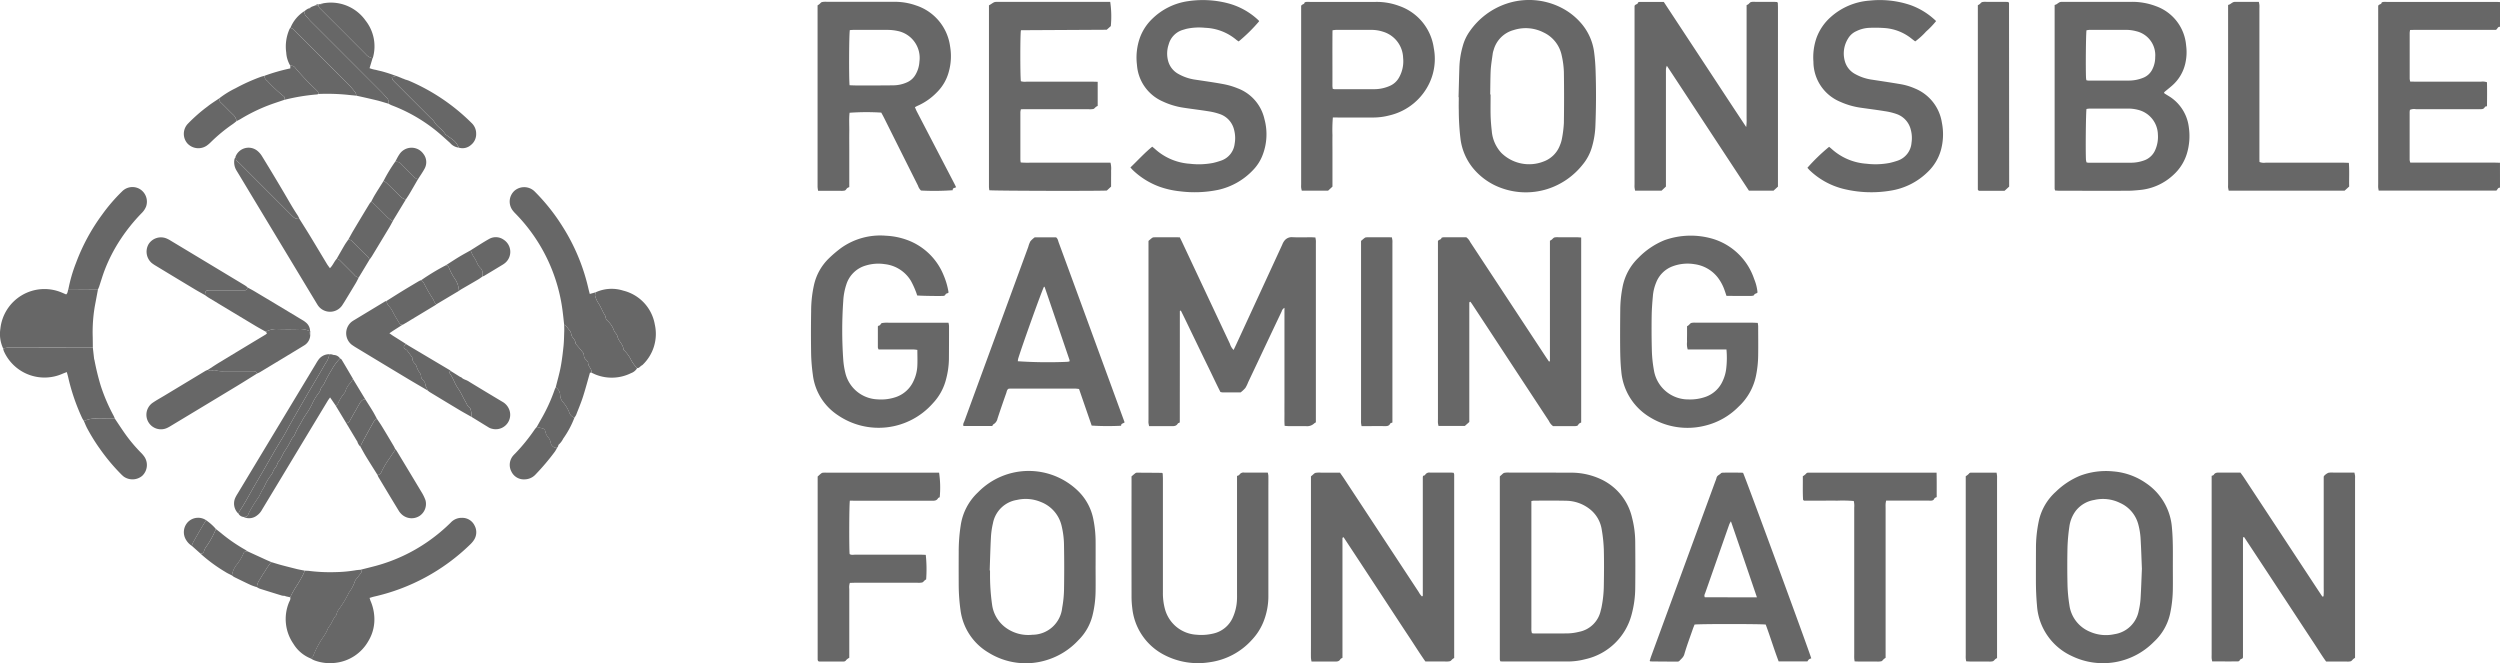
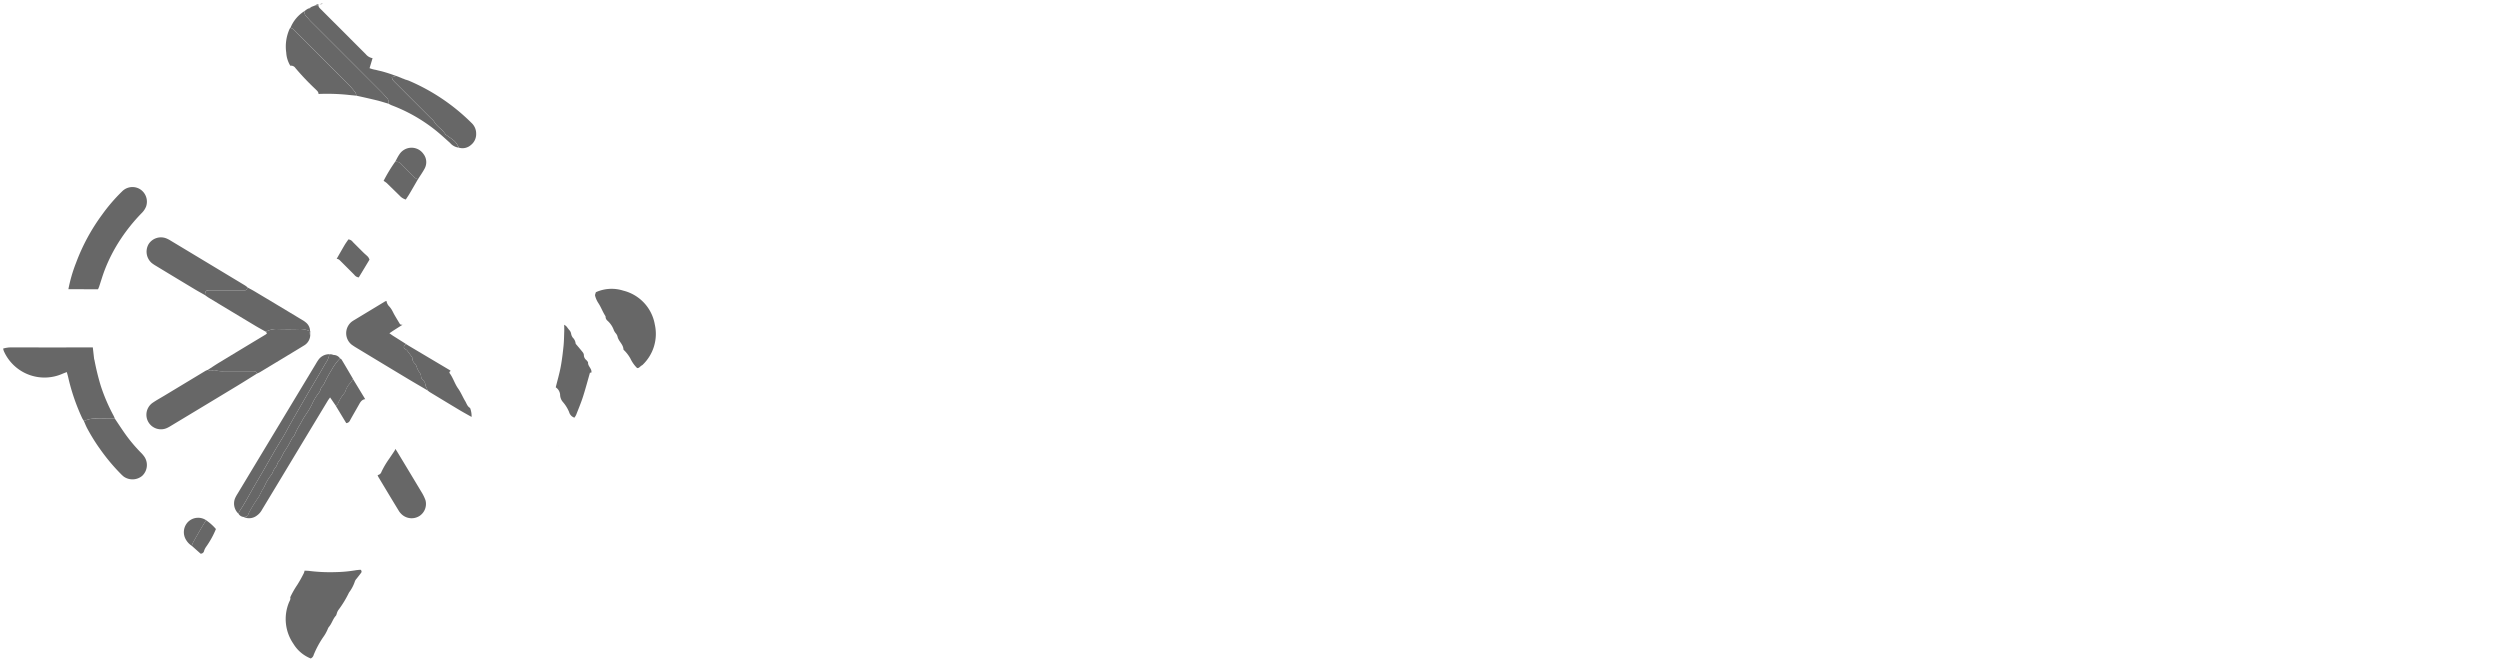
<svg xmlns="http://www.w3.org/2000/svg" id="Calque_1" data-name="Calque 1" viewBox="0 0 237.501 63.012">
  <defs>
    <style>.cls-1{fill:#676767}</style>
  </defs>
-   <path class="cls-1" d="M260.78 23.921c-.2-.023-.229.176-.345.277h-11.18c-.018-.109-.039-.205-.047-.3s0-.2 0-.308V6.638c.1-.172.306-.116.329-.3 0-.03.115-.058.178-.065a2.859 2.859 0 0 1 .307 0h10.351c.136 0 .272.01.409.015v2.353c-.222-.036-.239.218-.393.288H254.294c-.683 0-1.359-.01-2.056.01a2.187 2.187 0 0 0-.039.279v4.354a1.493 1.493 0 0 0 .053.27c.2 0 .389.007.574.007h6.147a1.234 1.234 0 0 1 .57.057c.016.758.012 1.5 0 2.275-.079.025-.176.027-.195.067-.126.261-.359.21-.573.214h-5.994a1.03 1.03 0 0 0-.556.063 1.445 1.445 0 0 0-.03.2v4.56a1.24 1.24 0 0 0 .063.255h7.956c.188 0 .375.009.563.013zM148.28 46.216c-.058.037-.1.061-.14.088a.963.963 0 0 1-.8.268h-1.64c-.115 0-.23-.014-.378-.024-.037-.432-.015-.839-.019-1.244s0-.82 0-1.23v-6.255-1.23-1.255a.551.551 0 0 0-.268.348q-1.143 2.406-2.278 4.815l-.9 1.9a3.305 3.305 0 0 1-.268.551 3.224 3.224 0 0 1-.447.42h-1.734a1.138 1.138 0 0 1-.19-.04c-.423-.829-.824-1.7-1.243-2.551-.428-.874-.848-1.751-1.273-2.627-.415-.853-.819-1.712-1.242-2.555-.056.02-.076.021-.083.031a.087.087 0 0 0-.012.049v.154q0 5.151-.005 10.3a.3.3 0 0 1-.006.051c0 .016-.009.033-.019.068-.048.022-.136.034-.163.081-.14.243-.359.251-.6.248-.7-.01-1.4 0-2.125 0a3.019 3.019 0 0 1-.061-.3c-.01-.1 0-.2 0-.307V28.979c.126-.107.221-.2.325-.273a.326.326 0 0 1 .177-.071c.818-.005 1.636 0 2.47 0 .091.185.175.352.254.521q2.253 4.8 4.509 9.595a1.368 1.368 0 0 0 .351.587c.087-.184.169-.351.247-.52q2.189-4.743 4.376-9.488a1.346 1.346 0 0 1 .256-.433.87.87 0 0 1 .668-.275c.613.034 1.23.009 1.845.011.118 0 .235.012.379.019.016.106.037.2.044.3s0 .2 0 .307v16.957zM147.825 51.343c.067-.058.091-.081.118-.1.1-.08.194-.2.31-.229a2 2 0 0 1 .509-.022h1.812c.119.172.239.335.35.5l7.127 10.833a1.7 1.7 0 0 0 .314.427c.046-.03.063-.036.07-.047a.118.118 0 0 0 .011-.05.44.44 0 0 0 0-.051v-.254-10.87c0-.034 0-.068.008-.1 0-.017.006-.033.014-.079.059-.027.168-.04.2-.1a.453.453 0 0 1 .466-.214c.649.009 1.3 0 1.948 0 .1 0 .2.013.295.02a.716.716 0 0 1 .05.168v17.426a1.327 1.327 0 0 0-.143.089c-.089.073-.162.188-.262.216a1.69 1.69 0 0 1-.457.027h-1.872c-.54-.765-1.034-1.561-1.552-2.341s-1.034-1.569-1.55-2.355l-1.573-2.4-1.547-2.357-1.547-2.349c-.142.017-.107.119-.11.194-.006.153 0 .307 0 .461v10.798c-.065.04-.161.067-.195.128-.133.233-.341.229-.567.227-.717-.007-1.433 0-2.176 0a2.578 2.578 0 0 1-.056-.361c-.007-.376 0-.752 0-1.128v-16.1zM218.47 6.564a1.014 1.014 0 0 0 .186-.072c.311-.223.311-.225.616-.225h6.458a6.32 6.32 0 0 1 2.358.408 4.331 4.331 0 0 1 2.873 3.728 4.78 4.78 0 0 1-.069 1.679 3.949 3.949 0 0 1-1.288 2.164c-.242.212-.5.412-.732.609 0 .131.094.148.161.191.2.13.413.244.6.388a4.028 4.028 0 0 1 1.588 2.77 5.805 5.805 0 0 1-.174 2.436 4.479 4.479 0 0 1-1.287 2.058 5.377 5.377 0 0 1-3.21 1.444c-.374.036-.749.07-1.124.071-2.153.007-4.306 0-6.459 0-.149 0-.3-.016-.444-.023a.718.718 0 0 1-.053-.171V6.564zm3.03 14.954a1.01 1.01 0 0 0 .167.03h4.151a3.623 3.623 0 0 0 1.1-.2 1.791 1.791 0 0 0 1.105-1 3.1 3.1 0 0 0 .256-1.5 2.469 2.469 0 0 0-1.8-2.3 3.711 3.711 0 0 0-1.063-.141h-3.638a1.935 1.935 0 0 0-.282.039c-.06.382-.095 3.992-.049 4.834a1.6 1.6 0 0 0 .053.238zm-.015-7.807a1.061 1.061 0 0 0 .157.034c1.314 0 2.628.011 3.942 0a3.621 3.621 0 0 0 1.3-.266 1.623 1.623 0 0 0 .876-.817 2.533 2.533 0 0 0 .264-1.138 2.336 2.336 0 0 0-1.81-2.469 3.693 3.693 0 0 0-1.013-.126h-3.431a1.933 1.933 0 0 0-.275.041c-.055.432-.083 3.482-.044 4.482-.001.078.019.16.033.259zM244.018 62.742a6.7 6.7 0 0 0 .015-.75V51.366a.553.553 0 0 1 .081-.113 1.248 1.248 0 0 1 .36-.246 1.915 1.915 0 0 1 .509-.017h1.968c.023.118.05.212.059.308s0 .205 0 .307v16.977c-.056.04-.113.072-.162.114-.086.073-.156.187-.254.219a1.333 1.333 0 0 1-.406.021h-1.927c-.4-.547-.751-1.13-1.128-1.7s-.733-1.113-1.1-1.669l-1.124-1.713q-.549-.836-1.1-1.671l-1.125-1.713-1.1-1.67-1.115-1.691a.329.329 0 0 0-.082.026.071.071 0 0 0-.016.044c0 .12-.008.239-.008.358v10.968a.21.21 0 0 1-.009.05c0 .017-.008.033-.012.05-.078.108-.263.081-.306.247-.01.038-.11.073-.169.074-.8.005-1.6 0-2.43 0-.02-.117-.044-.212-.051-.308-.008-.119 0-.239 0-.358V51.3c.08-.037.166-.048.194-.095.136-.228.347-.22.571-.218.648.006 1.3 0 1.968 0 .109.151.223.3.324.452q3.494 5.305 6.985 10.614c.158.24.318.479.477.718zM192.185 23.819l-.419.384h-2.338l-3.878-5.9c-1.292-1.966-2.579-3.934-3.918-5.963a1.314 1.314 0 0 0-.083.261c-.009.17-.006.341-.006.512v10.7l-.413.39h-2.513a2.713 2.713 0 0 1-.055-.3c-.01-.119 0-.239 0-.359V6.649c.089-.186.3-.123.326-.308 0-.031.115-.068.176-.069h2.275l3.889 5.908c1.291 1.959 2.574 3.922 3.941 5.98a4.724 4.724 0 0 0 .038-.828V6.577a1.015 1.015 0 0 0 .16-.08c.088-.07.16-.181.259-.212a1.439 1.439 0 0 1 .406-.018h1.692c.133 0 .267.011.377.016a.653.653 0 0 1 .057.061.1.1 0 0 1 .017.046c0 .136.011.273.011.409l-.001 17.02zM173.492 28.655v17.577a.837.837 0 0 0-.193.1c-.073.062-.114.186-.193.212a1.322 1.322 0 0 1-.4.029h-1.884a1.216 1.216 0 0 1-.392-.483q-2.971-4.516-5.937-9.037l-1.324-2.012c-.065-.1-.135-.193-.195-.28-.121.01-.11.083-.111.147V46.18l-.421.372h-2.506c-.018-.1-.044-.192-.052-.288-.009-.119 0-.239 0-.359V28.99c.1-.163.3-.113.335-.292.007-.036.147-.065.225-.065h2.135a1.172 1.172 0 0 1 .366.446q3.594 5.457 7.186 10.915c.1.153.207.3.3.443.051-.016.072-.017.082-.028a.083.083 0 0 0 .01-.048v-11.4a1.8 1.8 0 0 0 .165-.1c.089-.07.164-.18.264-.211a1.439 1.439 0 0 1 .406-.018h1.692c.13-.001.263.012.442.023zM107 16.789a22.294 22.294 0 0 0-3.011.014c-.065.585-.02 1.18-.028 1.772s0 1.163 0 1.744v3.55a.806.806 0 0 0-.188.085c-.085.075-.144.209-.239.239a1.575 1.575 0 0 1-.457.022H101a2.93 2.93 0 0 1-.051-.366V6.6c.054-.035.11-.066.16-.105.087-.07.161-.182.259-.208a1.744 1.744 0 0 1 .458-.024h6.358a6.035 6.035 0 0 1 2.113.343 4.748 4.748 0 0 1 3.24 3.887 5.477 5.477 0 0 1-.114 2.386 4.3 4.3 0 0 1-1.134 1.977 5.774 5.774 0 0 1-1.836 1.285c-.077.032-.149.077-.257.133.066.149.118.288.187.419q1.749 3.364 3.5 6.727c.079.15.151.3.225.454-.129.093-.352.053-.316.288a24.066 24.066 0 0 1-3.018.03 1.145 1.145 0 0 1-.288-.467q-1.619-3.229-3.232-6.462c-.083-.163-.174-.325-.254-.474zm-3.011-2.6c.2.007.366.017.534.018h2.407q.666 0 1.332-.013a3.2 3.2 0 0 0 1.14-.263 1.728 1.728 0 0 0 .863-.768 2.758 2.758 0 0 0 .36-1.217 2.609 2.609 0 0 0-2.085-2.915 4.583 4.583 0 0 0-.912-.1c-1.093-.012-2.185 0-3.278 0-.115 0-.23.014-.337.02-.076.405-.095 4.549-.024 5.236zM165.811 68.918a.9.9 0 0 1-.049-.188V51.352c.045-.041.079-.077.118-.108.1-.082.191-.2.306-.232a2 2 0 0 1 .509-.023c1.948 0 3.9 0 5.845.006a6.632 6.632 0 0 1 2.643.541 5.35 5.35 0 0 1 3.144 3.745 9.414 9.414 0 0 1 .3 2.332c.013 1.435.017 2.871 0 4.306a9.809 9.809 0 0 1-.339 2.533 5.864 5.864 0 0 1-4.419 4.266 6.573 6.573 0 0 1-1.725.215h-6.049c-.085.003-.169-.007-.284-.015zm2.95-15.224v11.963c0 .1-.006.2 0 .307s.032.189.048.278a1.278 1.278 0 0 0 .182.028c1.094 0 2.187.012 3.28-.007a4.9 4.9 0 0 0 1.011-.147 2.61 2.61 0 0 0 2.07-2.037c.021-.082.045-.164.064-.248a11.177 11.177 0 0 0 .228-2.188c.02-1.11.028-2.221 0-3.331a13.994 13.994 0 0 0-.195-1.882 3.057 3.057 0 0 0-1.158-1.988 3.707 3.707 0 0 0-2.235-.779c-1.025-.025-2.05-.01-3.075-.01a1.692 1.692 0 0 0-.22.041zM113.393 33.872c-.089.128-.258.066-.3.216a.227.227 0 0 1-.149.107c-.162.037-2.267 0-2.531-.035-.045-.129-.085-.275-.145-.412a7.875 7.875 0 0 0-.45-.972 3.323 3.323 0 0 0-2.5-1.593 4.08 4.08 0 0 0-1.772.128 2.724 2.724 0 0 0-1.868 1.818 5.946 5.946 0 0 0-.289 1.556 39.829 39.829 0 0 0 0 5.581 7.471 7.471 0 0 0 .2 1.262 3.268 3.268 0 0 0 3.019 2.5 4.372 4.372 0 0 0 1.768-.211 2.849 2.849 0 0 0 1.693-1.54 3.692 3.692 0 0 0 .351-1.33c.034-.525.008-1.054.008-1.613a2.674 2.674 0 0 0-.34-.042h-3.342a.686.686 0 0 1-.07-.2v-1.99c.037-.034.061-.075.087-.076.167-.008.182-.219.3-.244a2.871 2.871 0 0 1 .609-.034H113.383a1.828 1.828 0 0 1 .054.307c0 1.059 0 2.119-.01 3.178a7.905 7.905 0 0 1-.268 1.871 5.154 5.154 0 0 1-1.268 2.31 6.863 6.863 0 0 1-9.021 1.116 5.344 5.344 0 0 1-2.372-3.849 17.3 17.3 0 0 1-.16-1.886q-.036-2.075 0-4.151a11.407 11.407 0 0 1 .262-2.44 5.061 5.061 0 0 1 1.456-2.6 11.625 11.625 0 0 1 1.133-.959 6.417 6.417 0 0 1 4.26-1.16 6.74 6.74 0 0 1 2 .4 5.927 5.927 0 0 1 3.473 3.353 6.877 6.877 0 0 1 .471 1.634zM187.293 39.289h-3.681a1.775 1.775 0 0 1-.062-.726c-.011-.256 0-.513 0-.769v-.711a1.472 1.472 0 0 0 .143-.091c.087-.074.16-.187.259-.22a1.3 1.3 0 0 1 .406-.025h5.433c.15 0 .3.012.476.02a2.9 2.9 0 0 1 .039.313c0 .922.015 1.845 0 2.768a10.224 10.224 0 0 1-.205 1.933 5.531 5.531 0 0 1-1.655 2.944 6.664 6.664 0 0 1-3.169 1.8 6.814 6.814 0 0 1-5.277-.811 5.62 5.62 0 0 1-2.7-4.365c-.086-.818-.1-1.637-.107-2.456-.007-1.11 0-2.221.011-3.331a11.639 11.639 0 0 1 .207-2.139 5.2 5.2 0 0 1 1.521-2.844 7.292 7.292 0 0 1 2.489-1.676 7.427 7.427 0 0 1 4.578-.122 5.967 5.967 0 0 1 3.927 3.82 4.387 4.387 0 0 1 .318 1.27c-.08.134-.271.08-.325.249-.016.051-.172.081-.265.082a73.41 73.41 0 0 1-1.692 0c-.22 0-.44 0-.67-.007-.058-.173-.1-.317-.154-.46a4.336 4.336 0 0 0-.659-1.267 3.361 3.361 0 0 0-2.2-1.276 4.075 4.075 0 0 0-2.067.186 2.674 2.674 0 0 0-1.6 1.562 4.268 4.268 0 0 0-.31 1.291c-.054.594-.1 1.192-.112 1.788a79.48 79.48 0 0 0 .016 3.383 12.358 12.358 0 0 0 .2 1.881 3.3 3.3 0 0 0 3.287 2.754 4.358 4.358 0 0 0 1.658-.261 2.792 2.792 0 0 0 1.592-1.51 3.736 3.736 0 0 0 .335-1.229 8.679 8.679 0 0 0 .015-1.748zM161.842 15.322c.026-.939.046-1.878.078-2.818a8.325 8.325 0 0 1 .317-2.019 4.409 4.409 0 0 1 .674-1.43 6.954 6.954 0 0 1 3.465-2.607 6.747 6.747 0 0 1 5.181.352 6.187 6.187 0 0 1 1.864 1.423 5.235 5.235 0 0 1 1.315 2.947c.07.541.107 1.088.125 1.634q.087 2.613-.018 5.227a8.26 8.26 0 0 1-.311 1.969 4.616 4.616 0 0 1-.922 1.757 6.971 6.971 0 0 1-3.33 2.292 6.825 6.825 0 0 1-4.946-.332 6.208 6.208 0 0 1-2.157-1.7 5.49 5.49 0 0 1-1.152-2.753 23.379 23.379 0 0 1-.161-2.71c-.014-.409 0-.82 0-1.23zm3.006-.256h.039c0 .666-.014 1.332 0 2 .014.494.056.988.112 1.479a3.467 3.467 0 0 0 .908 2.071 3.765 3.765 0 0 0 4.028.812 2.615 2.615 0 0 0 1.542-1.545 2.863 2.863 0 0 0 .18-.585 10.773 10.773 0 0 0 .191-1.521q.037-2.433 0-4.865a8.145 8.145 0 0 0-.2-1.52 3.1 3.1 0 0 0-1.733-2.22 3.73 3.73 0 0 0-2.835-.226 2.7 2.7 0 0 0-1.905 1.9 1.815 1.815 0 0 0-.08.295c-.072.541-.167 1.08-.2 1.623-.035.765-.031 1.536-.047 2.302zM229.7 59.851c0 .718.01 1.436 0 2.153a11.778 11.778 0 0 1-.261 2.389 5.13 5.13 0 0 1-1.535 2.668 6.78 6.78 0 0 1-7.8 1.354 5.69 5.69 0 0 1-3.313-4.838c-.071-.784-.1-1.568-.1-2.354 0-.992 0-1.983.006-2.974a12.435 12.435 0 0 1 .287-2.746 5.208 5.208 0 0 1 1.593-2.692 7.32 7.32 0 0 1 2.292-1.52 7 7 0 0 1 3.17-.417 6.308 6.308 0 0 1 3.1 1.108 5.607 5.607 0 0 1 2.478 4.284c.11 1.194.083 2.39.083 3.585zm-2.94.26c-.041-.985-.07-1.975-.131-2.963a6.708 6.708 0 0 0-.19-1.158 3.1 3.1 0 0 0-1.772-2.128 3.67 3.67 0 0 0-2.447-.272 2.791 2.791 0 0 0-1.729 1.014 3.21 3.21 0 0 0-.619 1.5 17.726 17.726 0 0 0-.179 1.935q-.042 1.818 0 3.636a14.348 14.348 0 0 0 .178 1.884 3.189 3.189 0 0 0 1.973 2.556 3.758 3.758 0 0 0 2.308.223 2.759 2.759 0 0 0 2.311-2.244 6.967 6.967 0 0 0 .169-1.111c.059-.956.088-1.911.129-2.872zM127.36 59.839c0 .8.013 1.607 0 2.41a10.156 10.156 0 0 1-.285 2.282 5 5 0 0 1-1.348 2.377 6.793 6.793 0 0 1-2.955 1.872 6.689 6.689 0 0 1-5.616-.711 5.494 5.494 0 0 1-2.629-4.025 17.926 17.926 0 0 1-.17-2.348q-.009-1.59 0-3.179a16.115 16.115 0 0 1 .188-2.5 5.368 5.368 0 0 1 1.653-3.162 6.728 6.728 0 0 1 9.5-.121 5.113 5.113 0 0 1 1.464 2.763 10.851 10.851 0 0 1 .2 1.985c.006.786 0 1.572 0 2.358zm-10.061.449h.033v.409a19.663 19.663 0 0 0 .192 2.807 3.241 3.241 0 0 0 1.447 2.316 3.625 3.625 0 0 0 2.392.573 2.854 2.854 0 0 0 2.822-2.552 10.756 10.756 0 0 0 .176-1.678c.024-1.4.026-2.8 0-4.2a8.176 8.176 0 0 0-.244-1.977 3.2 3.2 0 0 0-1.965-2.21 3.72 3.72 0 0 0-2.261-.192 2.756 2.756 0 0 0-2.281 2.216 7.594 7.594 0 0 0-.188 1.263c-.059 1.076-.084 2.151-.122 3.225zM127.56 13.862v2.292a1.056 1.056 0 0 0-.153.082c-.09.068-.163.183-.262.209a1.785 1.785 0 0 1-.458.02h-5.842c-.185 0-.371 0-.579.008a1.6 1.6 0 0 0-.051.266v4.51a2.484 2.484 0 0 0 .032.275c.427.042.834.018 1.239.022s.786 0 1.178 0h6.112a2.253 2.253 0 0 1 .057.772c.008.256 0 .512 0 .769v.731l-.406.375c-.764.052-10.742.031-11.164-.029-.011-.106-.032-.219-.033-.333V6.6c.057-.033.114-.063.167-.1.353-.23.352-.231.662-.231h10.692a9.6 9.6 0 0 1 .056 2.3l-.39.348-8.117.044c-.013 0-.025.02-.037.031-.071.428-.07 4.368 0 4.816a1.336 1.336 0 0 0 .54.041h6.149c.189 0 .374.008.608.013zM130.773 51.35c.117-.1.213-.187.316-.267a.331.331 0 0 1 .168-.086c.8 0 1.6.009 2.406.016.013 0 .026.021.077.062 0 .151.016.334.016.518v10.765a5.741 5.741 0 0 0 .188 1.572 3.3 3.3 0 0 0 3.007 2.46 4.821 4.821 0 0 0 1.627-.121 2.644 2.644 0 0 0 1.82-1.521 4.529 4.529 0 0 0 .391-1.633c.015-.239.008-.478.008-.718V51.309c.082-.04.188-.056.222-.115a.46.46 0 0 1 .469-.208c.735.008 1.469 0 2.228 0a1.759 1.759 0 0 1 .059.3c.006.444 0 .888 0 1.332v10a6.575 6.575 0 0 1-.509 2.646 5.472 5.472 0 0 1-1.062 1.619A6.588 6.588 0 0 1 138.215 69a6.956 6.956 0 0 1-4.33-.69 5.653 5.653 0 0 1-3.042-4.474 8.362 8.362 0 0 1-.067-1.072q-.008-5.485 0-10.971zM117.545 46.559h-2.737c-.071-.194.047-.339.1-.49q1.538-4.207 3.082-8.411l2.978-8.123a2.367 2.367 0 0 1 .2-.523 2.3 2.3 0 0 1 .409-.372h2.031c.173.134.19.333.253.5q1.855 5.044 3.7 10.093 1.2 3.268 2.394 6.538l.161.441c-.107.119-.353.094-.327.324a24.435 24.435 0 0 1-2.8-.014l-1.2-3.476a3.252 3.252 0 0 0-.355-.038h-6.149c-.068 0-.135.009-.19.012-.167.1-.17.267-.219.406-.284.8-.563 1.61-.83 2.421a.82.82 0 0 1-.393.556c-.053.028-.074.106-.108.156zm7.331-6.128c.007-.059.023-.1.013-.125q-1.177-3.465-2.36-6.929a.09.09 0 0 0-.03-.041c-.01-.006-.028 0-.043 0-.186.329-2.055 5.533-2.45 6.828a1.535 1.535 0 0 0-.032.245 42.827 42.827 0 0 0 4.618.058 2.313 2.313 0 0 0 .284-.036zM180 68.881c.043-.138.082-.284.133-.424l6.1-16.633a2.336 2.336 0 0 0 .118-.338c.047-.232.283-.279.413-.429.058-.068.218-.064.332-.065.512-.006 1.025 0 1.537 0 .083 0 .166.012.238.018.19.352 6.29 16.946 6.48 17.628a.793.793 0 0 0-.215.086.936.936 0 0 0-.151.2h-2.734c-.442-1.162-.8-2.352-1.228-3.5-.421-.062-6.245-.068-6.76 0-.054.14-.12.294-.175.453-.273.79-.569 1.574-.8 2.376-.085.294-.3.43-.471.63a.264.264 0 0 1-.183.06q-1.281 0-2.56-.017c-.021-.01-.035-.026-.074-.045zm10.188-6.044c-.833-2.442-1.636-4.807-2.47-7.221a2.367 2.367 0 0 0-.145.26c-.133.369-.261.739-.391 1.109l-1.893 5.4c-.049.139-.146.274-.049.448zM149.9 17.248a14.938 14.938 0 0 0-.037 1.689c-.008.547 0 1.094 0 1.641v3.243l-.413.382h-2.5a2.534 2.534 0 0 1-.061-.289c-.01-.119 0-.239 0-.359V6.648c.091-.182.3-.128.323-.311 0-.029.115-.058.179-.065a2.635 2.635 0 0 1 .308 0h6.255a6.12 6.12 0 0 1 2.259.388 4.949 4.949 0 0 1 3.276 4 5.4 5.4 0 0 1-.364 3.212 5.609 5.609 0 0 1-3.853 3.183 6.157 6.157 0 0 1-1.623.2h-3.179zm-.008-2.721a1.091 1.091 0 0 0 .158.036c1.28 0 2.561.013 3.841 0a3.658 3.658 0 0 0 1.393-.3 1.832 1.832 0 0 0 .9-.8 3.121 3.121 0 0 0 .392-1.874 2.675 2.675 0 0 0-1.9-2.482 3.529 3.529 0 0 0-1.158-.177h-3.328a2.765 2.765 0 0 0-.323.041c-.018 1.764 0 3.5-.007 5.24-.003.097.015.195.027.316zM130.668 22c.711-.679 1.337-1.378 2.075-1.975.106.089.2.163.288.243a5.467 5.467 0 0 0 3.294 1.381 7.179 7.179 0 0 0 2.194-.079c.249-.057.5-.13.737-.211a1.917 1.917 0 0 0 1.317-1.62 3.047 3.047 0 0 0-.057-1.322 2.079 2.079 0 0 0-1.355-1.49 5.978 5.978 0 0 0-1.092-.265c-.775-.125-1.556-.216-2.332-.335a7.119 7.119 0 0 1-2-.6 4.1 4.1 0 0 1-2.446-3.471 5.664 5.664 0 0 1 .278-2.577 4.751 4.751 0 0 1 1.162-1.788 6.09 6.09 0 0 1 3.43-1.691 9.467 9.467 0 0 1 3.762.2 6.69 6.69 0 0 1 2.924 1.628.321.321 0 0 1 .049.085 15.388 15.388 0 0 1-1.944 1.916c-.071-.05-.155-.1-.228-.161a4.876 4.876 0 0 0-2.959-1.136 5.587 5.587 0 0 0-1.782.1c-.115.031-.228.069-.342.1a1.976 1.976 0 0 0-1.335 1.374 2.694 2.694 0 0 0-.057 1.565 2 2 0 0 0 .944 1.227 4.569 4.569 0 0 0 1.687.568c.878.134 1.758.254 2.63.418a6.851 6.851 0 0 1 1.323.388A4.067 4.067 0 0 1 143.4 17.4a5.477 5.477 0 0 1-.229 3.563 4.173 4.173 0 0 1-.809 1.238 6.484 6.484 0 0 1-3.372 1.93 11.1 11.1 0 0 1-3.617.134 8.36 8.36 0 0 1-1.944-.438 7.262 7.262 0 0 1-2.508-1.554c-.079-.073-.142-.152-.253-.273zM194.983 22.031a17.7 17.7 0 0 1 2.063-1.992c.085.071.177.144.264.222a5.48 5.48 0 0 0 3.292 1.385 7.118 7.118 0 0 0 2.194-.077c.249-.056.5-.128.737-.208a1.946 1.946 0 0 0 1.342-1.715 2.981 2.981 0 0 0-.068-1.22 2.086 2.086 0 0 0-1.347-1.5 5.875 5.875 0 0 0-1.091-.268c-.758-.124-1.52-.219-2.28-.328a7.217 7.217 0 0 1-2.01-.579 4.128 4.128 0 0 1-2.524-3.79 5.617 5.617 0 0 1 .293-2.27 4.853 4.853 0 0 1 1.3-1.933 6.2 6.2 0 0 1 3.739-1.609 9.118 9.118 0 0 1 3.888.425 6.782 6.782 0 0 1 2.435 1.52 8.394 8.394 0 0 1-.958 1 6.772 6.772 0 0 1-1.027.931c-.122-.092-.232-.171-.337-.256a4.606 4.606 0 0 0-2.48-1.007 12.588 12.588 0 0 0-1.637-.021 3.046 3.046 0 0 0-1.13.307 1.707 1.707 0 0 0-.792.7 2.676 2.676 0 0 0-.29 2.218 1.98 1.98 0 0 0 .956 1.157 4.609 4.609 0 0 0 1.643.543c.877.134 1.754.265 2.629.413a5.862 5.862 0 0 1 1.42.422 4.19 4.19 0 0 1 2.551 3.236 5.688 5.688 0 0 1-.084 2.588 4.581 4.581 0 0 1-1.28 2.122 6.456 6.456 0 0 1-3.519 1.758 11.1 11.1 0 0 1-4.524-.184 7.121 7.121 0 0 1-3.145-1.747c-.069-.067-.133-.146-.223-.243zM104.015 53.652c-.067.449-.078 4.54-.021 5.074.166.115.36.058.541.059 2.049.005 4.1 0 6.149 0 .184 0 .368.012.543.017a12.872 12.872 0 0 1 .037 2.331 1.164 1.164 0 0 0-.118.076c-.088.074-.162.189-.261.218a1.691 1.691 0 0 1-.457.025h-5.842c-.185 0-.37.009-.57.014a1.275 1.275 0 0 0-.055.565v6.549a1.189 1.189 0 0 0-.3.223.267.267 0 0 1-.252.131h-2.305a.367.367 0 0 1-.1-.039.425.425 0 0 1-.047-.135v-17.4c.115-.1.208-.193.31-.273a.369.369 0 0 1 .173-.087 3.048 3.048 0 0 1 .358-.006h10.695a9.616 9.616 0 0 1 .06 2.334c-.051.028-.134.047-.163.1-.143.25-.375.235-.612.235h-7.174zM207.255 50.989c.021.815.007 1.563.011 2.322-.08.046-.189.071-.214.13-.109.255-.324.21-.522.21h-4.07c-.019.121-.042.216-.047.312-.008.153 0 .307 0 .461v14.159c-.054.038-.111.071-.16.112-.086.073-.156.191-.254.218a1.733 1.733 0 0 1-.457.023h-1.64c-.134 0-.267-.007-.433-.012-.015-.119-.034-.215-.038-.312-.006-.136 0-.273 0-.409V54.316a2.006 2.006 0 0 0-.043-.629 12.483 12.483 0 0 0-1.581-.033c-.529-.01-1.059 0-1.588 0h-1.565c-.043-.05-.082-.074-.084-.1-.043-.749-.013-1.5-.023-2.221a1.414 1.414 0 0 0 .3-.23.245.245 0 0 1 .21-.108h12.202zM234.946 6.564a1.071 1.071 0 0 0 .185-.073c.324-.222.324-.224.615-.224h2.123a2.485 2.485 0 0 1 .055.3c.009.136 0 .273 0 .41V20.87c0 .2 0 .4.008.61a1.107 1.107 0 0 0 .574.066h7.329c.185 0 .37.01.586.016.06.771.012 1.517.03 2.249l-.43.391h-11.012a2.842 2.842 0 0 1-.06-.288c-.01-.1 0-.205 0-.307V6.564zM76.874 36.942c-.047-.424-.088-.848-.144-1.27a16.084 16.084 0 0 0-4.475-9.284 2.917 2.917 0 0 1-.271-.307 1.385 1.385 0 0 1 .2-1.893 1.417 1.417 0 0 1 1.868.073 18.755 18.755 0 0 1 1.992 2.339c.329.456.633.932.925 1.412a18.794 18.794 0 0 1 2.206 5.482c.039.166.083.33.132.522l.579-.161c-.027.113-.1.239-.071.337a2.318 2.318 0 0 0 .306.692c.261.388.412.841.672 1.233a.194.194 0 0 1 .017.1.509.509 0 0 0 .185.35 2.2 2.2 0 0 1 .609.92 1.267 1.267 0 0 0 .194.294.825.825 0 0 1 .142.263c.079.461.543.743.566 1.232 0 .066.108.125.16.192a3.46 3.46 0 0 1 .505.694 3.114 3.114 0 0 0 .637.9 1.083 1.083 0 0 1-.573.474 4.124 4.124 0 0 1-3.316.161c-.155-.059-.3-.136-.456-.205.074-.373-.333-.587-.314-.948 0-.068-.084-.141-.131-.21a.21.21 0 0 0-.036-.037.609.609 0 0 1-.231-.49.5.5 0 0 0-.124-.268c-.177-.227-.369-.444-.552-.667-.043-.052-.108-.11-.11-.167a.9.9 0 0 0-.267-.535.856.856 0 0 1-.158-.37.689.689 0 0 0-.178-.357c-.1-.113-.181-.246-.284-.358a1.022 1.022 0 0 0-.204-.143zM57.528 60.217c.478-.121.957-.238 1.434-.364a15.954 15.954 0 0 0 4.984-2.324 16.381 16.381 0 0 0 2.162-1.8 1.394 1.394 0 0 1 1.052-.443 1.29 1.29 0 0 1 1.2.725 1.339 1.339 0 0 1-.076 1.411 2.31 2.31 0 0 1-.332.388 19.114 19.114 0 0 1-9.151 4.963c-.13.03-.256.075-.413.122.04.122.063.217.1.3a4.42 4.42 0 0 1 .343 1.386 3.972 3.972 0 0 1-.554 2.405 4.119 4.119 0 0 1-3.122 2.073 4.221 4.221 0 0 1-2.057-.251 2.074 2.074 0 0 1-.307-.173.5.5 0 0 0 .283-.345 8.984 8.984 0 0 1 .893-1.659 3.736 3.736 0 0 0 .449-.8.643.643 0 0 1 .129-.219c.26-.314.357-.729.637-1.032.054-.058.061-.157.095-.235a1.026 1.026 0 0 1 .153-.321 9.81 9.81 0 0 0 1-1.648A3.667 3.667 0 0 0 57 61.3a.824.824 0 0 1 .167-.253c.133-.176.275-.346.405-.525a.2.2 0 0 0-.044-.305zM213 68.607a1.428 1.428 0 0 0-.148.089c-.087.073-.159.185-.259.217a1.325 1.325 0 0 1-.405.023h-1.69c-.134 0-.269-.012-.43-.019-.016-.108-.037-.2-.043-.3-.007-.119 0-.239 0-.359V51.332a1.442 1.442 0 0 0 .295-.231.232.232 0 0 1 .208-.109h2.427c.018.122.038.218.045.314s0 .2 0 .307v16.994zM214.15 23.818l-.437.4h-2.438a.883.883 0 0 1-.087-.086.1.1 0 0 1-.013-.049V6.585a1.282 1.282 0 0 0 .157-.089c.088-.068.159-.178.257-.209a1.476 1.476 0 0 1 .406-.02h1.691c.134 0 .267.008.366.012a.519.519 0 0 1 .07.064.086.086 0 0 1 .014.047l.014 17.01zM152.578 28.978c.126-.105.221-.194.325-.27a.326.326 0 0 1 .175-.073c.8-.005 1.6 0 2.428 0 .02.114.043.21.053.306a2.429 2.429 0 0 1 0 .256v17.034c-.071.033-.181.047-.207.1-.119.249-.325.245-.551.242-.6-.008-1.195 0-1.792 0h-.381c-.02-.122-.042-.216-.049-.312s0-.2 0-.307V28.978zM32.588 33.574l-.3 1.6a14.576 14.576 0 0 0-.2 2.95c.006.323.008.646.011.97h-7.664a2.668 2.668 0 0 0-.853.11 3.265 3.265 0 0 1-.267-1.89 4.212 4.212 0 0 1 5.777-3.452c.158.062.311.135.471.2.171-.136.139-.345.216-.506zM57.363 32.445c-.095.181-.181.366-.285.541-.359.6-.723 1.2-1.086 1.794-.062.1-.13.2-.191.3a1.4 1.4 0 0 1-2.356-.031q-.53-.874-1.058-1.751L47.08 24.5c-.44-.73-.876-1.462-1.32-2.19a1.512 1.512 0 0 1-.211-1.078.8.8 0 0 1 .082-.183c.16.056.014.225.113.306s.208.175.308.266c.075.069.145.144.217.216l4.556 4.556c.1.1.19.2.292.287a.727.727 0 0 0 .608.206c.34.545.687 1.087 1.021 1.637.537.884 1.066 1.773 1.6 2.659.077.126.171.241.275.388.287-.276.4-.628.639-.884.192 0 .3.137.42.256q.629.627 1.257 1.257a.6.6 0 0 0 .426.246z" transform="translate(-23.279 -6.091)" />
  <path class="cls-1" d="M57.528 60.217a.2.2 0 0 1 .045.309c-.13.179-.272.349-.405.525A.824.824 0 0 0 57 61.3a3.667 3.667 0 0 1-.565 1.083 9.81 9.81 0 0 1-1 1.648 1.026 1.026 0 0 0-.153.321c-.034.078-.041.177-.095.235-.28.3-.377.718-.637 1.032a.643.643 0 0 0-.129.219 3.736 3.736 0 0 1-.449.8 8.984 8.984 0 0 0-.892 1.662.5.5 0 0 1-.283.345 3.379 3.379 0 0 1-1.641-1.389 4.147 4.147 0 0 1-.442-3.891c.061-.171.2-.324.135-.529a8.547 8.547 0 0 1 .677-1.191 12.351 12.351 0 0 0 .615-1.1 1.211 1.211 0 0 0 .073-.242c.169.011.34.008.506.034a16.1 16.1 0 0 0 2.434.105 12.73 12.73 0 0 0 1.87-.169c.167-.031.336-.04.504-.056zM23.579 39.205a2.668 2.668 0 0 1 .853-.11q3.832.006 7.664 0l.125 1.1.034.114a23.232 23.232 0 0 0 .592 2.422 17.119 17.119 0 0 0 1.2 2.809c.055.1.1.214.148.322-.523 0-1.046.01-1.568 0a2.6 2.6 0 0 0-1.327.212.157.157 0 0 1-.049.008 2.453 2.453 0 0 1-.161-.257 19.394 19.394 0 0 1-1.338-3.915c-.033-.147-.079-.292-.128-.471-.147.057-.27.1-.39.151a4.228 4.228 0 0 1-5.59-2.141 1.416 1.416 0 0 1-.065-.244zM32.588 33.574l-2.812-.012a14.113 14.113 0 0 1 .727-2.5 18.671 18.671 0 0 1 2.474-4.576 16.516 16.516 0 0 1 1.9-2.211 1.378 1.378 0 0 1 1.651-.242 1.4 1.4 0 0 1 .633 1.668 1.813 1.813 0 0 1-.422.633 16.777 16.777 0 0 0-1.99 2.464 15.21 15.21 0 0 0-1.523 2.944c-.2.524-.357 1.065-.536 1.6-.029.078-.068.158-.102.232zM61.52 36.942c-.283.18-.566.359-.848.54-.122.079-.241.162-.4.271.161.109.28.2.4.273.4.253.794.5 1.191.753-.274.228-.287.328-.059.5.04.031.1.043.129.08.174.227.342.459.512.689a.744.744 0 0 0 .29.62.834.834 0 0 1 .129.268 2.1 2.1 0 0 0 .211.454.793.793 0 0 1 .211.5.438.438 0 0 0 .134.262.743.743 0 0 1 .28.575c0 .054.073.108.1.168.037.091.062.187.092.281-.631-.371-1.265-.736-1.892-1.113q-2.41-1.448-4.816-2.906a6.021 6.021 0 0 1-.513-.335 1.4 1.4 0 0 1-.006-2.147 2.32 2.32 0 0 1 .211-.145l2.977-1.8a.923.923 0 0 1 .142-.053.942.942 0 0 0 .27.532 2.026 2.026 0 0 1 .236.323c.094.158.168.328.26.488.159.275.325.547.489.82.063.115.171.097.27.102zM47.7 41.577c-.623.387-1.242.78-1.869 1.159q-3.156 1.911-6.319 3.813a3.089 3.089 0 0 1-.313.175 1.383 1.383 0 0 1-1.369-2.4c.338-.23.7-.426 1.051-.638l3.905-2.356a1.725 1.725 0 0 1 .233-.1c.126.042.235.122.39.072a.671.671 0 0 1 .4-.019 2.274 2.274 0 0 0 .759.072h2.818a.335.335 0 0 1 .314.222zM83.808 41.059a3.114 3.114 0 0 1-.637-.9 3.46 3.46 0 0 0-.505-.694c-.052-.067-.157-.126-.16-.192-.023-.489-.487-.771-.566-1.232a.825.825 0 0 0-.142-.263 1.267 1.267 0 0 1-.194-.294 2.2 2.2 0 0 0-.609-.92.509.509 0 0 1-.185-.35.194.194 0 0 0-.017-.1c-.26-.392-.411-.845-.672-1.233a2.318 2.318 0 0 1-.306-.692c-.027-.1.044-.224.071-.337a3.624 3.624 0 0 1 2.59-.154 4.017 4.017 0 0 1 3.01 3.22 4.071 4.071 0 0 1-1.169 3.844.642.642 0 0 1-.129.078l-.1.09-.132.109a.232.232 0 0 0-.069.007l-.04.014zM52.5 6.937l.1-.045a.185.185 0 0 0 .206-.106l.107-.065.105-.034.208-.083.023-.007.282-.009c0 .174.121.274.229.382l1.23 1.23q1.52 1.519 3.037 3.039a1.071 1.071 0 0 0 .646.378l-.285.951a2.931 2.931 0 0 0 .613.164c.211.063.429.1.642.16s.424.123.633.192.416.145.624.218l-.4.127a.989.989 0 0 0 .09.251 3.023 3.023 0 0 0 .281.3l3.362 3.363a1.5 1.5 0 0 1 .281.294c.269.487.8.736 1.076 1.215.023.04.081.06.123.09.219.159.445.311.656.481a1.713 1.713 0 0 1 .3.333 2.825 2.825 0 0 1 .19.362 1.3 1.3 0 0 1-.826-.451c-.469-.418-.93-.847-1.422-1.237a15.429 15.429 0 0 0-4.105-2.33c-.109-.042-.211-.1-.316-.155a.623.623 0 0 0-.2-.6c-.148-.137-.268-.306-.411-.45Q56.192 11.5 52.8 8.113c-.155-.156-.287-.336-.443-.491a.647.647 0 0 1-.172-.464L52.4 7zM42.751 34.126c-.326-.185-.655-.364-.976-.557q-1.842-1.106-3.675-2.219a3.127 3.127 0 0 1-.422-.286 1.428 1.428 0 0 1-.286-1.772 1.387 1.387 0 0 1 1.7-.549 2.593 2.593 0 0 1 .363.187q3.55 2.136 7.1 4.277a2.844 2.844 0 0 1 .242.183c-.024.146-.076.265-.251.268H43.411c-.12 0-.24 0-.359.007a.278.278 0 0 0-.277.253c-.011.072-.016.14-.024.208zM55.176 44.631l-.539-.785c-.089.126-.159.214-.217.309q-2.222 3.679-4.441 7.362l-1.8 2.981a1.613 1.613 0 0 1-.5.574 1.205 1.205 0 0 1-1.25.136c.222 0 .412-.051.447-.317a13.671 13.671 0 0 1 .93-1.52 1.406 1.406 0 0 0 .15-.266c.085-.164.166-.332.253-.495a2.729 2.729 0 0 0 .191-.31 4.673 4.673 0 0 1 .616-1.05 1.326 1.326 0 0 0 .2-.355 1.059 1.059 0 0 1 .2-.35 1.044 1.044 0 0 0 .2-.349 1.047 1.047 0 0 1 .229-.391 1.765 1.765 0 0 0 .18-.307c.079-.149.15-.3.231-.449a9.613 9.613 0 0 0 .719-1.224.928.928 0 0 1 .145-.208.767.767 0 0 0 .144-.207 6.331 6.331 0 0 1 .544-1.038 9.043 9.043 0 0 1 .515-.879 8.46 8.46 0 0 0 .575-.953 5.075 5.075 0 0 1 .673-1.133.773.773 0 0 0 .143-.27.907.907 0 0 1 .221-.395.862.862 0 0 0 .161-.258A13.184 13.184 0 0 1 54.8 41.2a4.943 4.943 0 0 1 .787-1.061c.051.041.121.071.152.123.361.6.715 1.209 1.072 1.815a1.89 1.89 0 0 1-.232.375 2.05 2.05 0 0 0-.486.814.7.7 0 0 1-.126.214 4.013 4.013 0 0 0-.536.849.5.5 0 0 1-.255.302z" transform="translate(-23.279 -6.091)" />
  <path class="cls-1" d="M47.7 41.577a.335.335 0 0 0-.316-.22h-2.818a2.274 2.274 0 0 1-.759-.072.671.671 0 0 0-.4.019c-.155.05-.264-.03-.39-.072.369-.236.732-.482 1.107-.709q2.183-1.323 4.376-2.641a1.253 1.253 0 0 0 .141-.119l-.105-.158a2.166 2.166 0 0 1 1.127-.255q1 .027 1.992 0a2.3 2.3 0 0 1 1.086.216.052.052 0 0 1 .014.08c-.145.117-.145.12 0 .236a1.192 1.192 0 0 1-.622 1.048c-.362.226-.728.444-1.093.665l-3.063 1.851c-.092.054-.188.088-.277.131z" transform="translate(-23.279 -6.091)" />
  <path class="cls-1" d="M52.736 37.566a2.3 2.3 0 0 0-1.086-.216q-1 .025-1.992 0a2.166 2.166 0 0 0-1.127.255c-.326-.184-.656-.361-.977-.553q-2.216-1.329-4.427-2.665c-.13-.078-.251-.173-.376-.261.008-.068.013-.136.024-.2a.278.278 0 0 1 .277-.253c.119-.008.239-.007.359-.007H46.538c.175 0 .227-.122.251-.268.223.122.45.237.667.367q2.273 1.357 4.544 2.727a2.1 2.1 0 0 1 .334.232 1.062 1.062 0 0 1 .402.842zM52.185 7.158a.647.647 0 0 0 .172.464c.156.155.288.335.443.491q3.39 3.393 6.782 6.783c.143.144.263.313.411.45a.623.623 0 0 1 .2.6c-.375-.109-.747-.232-1.127-.325a87.49 87.49 0 0 0-1.939-.442.8.8 0 0 0-.076-.288 8.582 8.582 0 0 0-.66-.776q-2.472-2.487-4.957-4.962a4.154 4.154 0 0 0-.332-.319.85.85 0 0 0-.232-.091 3.362 3.362 0 0 1 1.315-1.585zM31.247 46.083a.157.157 0 0 0 .049-.008 2.6 2.6 0 0 1 1.327-.212c.522.012 1.045 0 1.568 0 .284.424.564.851.854 1.27a14.571 14.571 0 0 0 1.628 1.967 2.629 2.629 0 0 1 .356.433 1.412 1.412 0 0 1-.251 1.772 1.445 1.445 0 0 1-1.75.059 3.335 3.335 0 0 1-.263-.242A18.408 18.408 0 0 1 32.89 48.9a18.1 18.1 0 0 1-1.33-2.119c-.12-.225-.21-.465-.313-.698zM66.863 20.117a2.825 2.825 0 0 0-.19-.362 1.713 1.713 0 0 0-.3-.333c-.211-.17-.437-.322-.656-.481-.042-.03-.1-.05-.123-.09-.274-.479-.807-.728-1.076-1.215a1.5 1.5 0 0 0-.281-.294l-3.362-3.363a3.023 3.023 0 0 1-.281-.3.989.989 0 0 1-.09-.251l.4-.127.225.081.19.081h.012l.207.09.1.032.132.061a3.333 3.333 0 0 1 .339.107 19 19 0 0 1 5.949 4 1.382 1.382 0 0 1 .457 1.043 1.309 1.309 0 0 1-.5 1.071 1.2 1.2 0 0 1-1.152.25z" transform="translate(-23.279 -6.091)" />
  <path class="cls-1" d="M50.867 8.743a.85.85 0 0 1 .232.091 4.154 4.154 0 0 1 .332.319q2.48 2.479 4.957 4.962a8.582 8.582 0 0 1 .66.776.8.8 0 0 1 .076.288c-.285-.028-.571-.051-.855-.085a19.775 19.775 0 0 0-2.732-.076c.005-.218-.165-.325-.291-.46a23.785 23.785 0 0 1-1.9-2 .485.485 0 0 0-.486-.221 2.694 2.694 0 0 1-.388-1.243 4.085 4.085 0 0 1 .328-2.277.331.331 0 0 1 .067-.074zM76.874 36.942a1.022 1.022 0 0 1 .2.14c.1.112.182.245.284.358a.689.689 0 0 1 .178.357.856.856 0 0 0 .158.37.9.9 0 0 1 .267.535c0 .057.067.115.11.167.183.223.375.44.552.667a.5.5 0 0 1 .124.268.609.609 0 0 0 .231.49.21.21 0 0 1 .036.037c.047.069.135.142.131.21-.019.361.388.575.314.948l-.133.007c-.223.775-.426 1.547-.67 2.306-.188.58-.426 1.144-.648 1.713a1.594 1.594 0 0 1-.161.254.772.772 0 0 1-.5-.529 3.5 3.5 0 0 0-.584-.949 1.079 1.079 0 0 1-.27-.633.936.936 0 0 0-.418-.772c.159-.645.346-1.284.469-1.935s.2-1.314.269-1.974c.047-.457.052-.918.067-1.378.01-.219-.002-.438-.006-.657zM60.818 48.734a1.958 1.958 0 0 1 .154.2q1.218 2.015 2.428 4.033a4.117 4.117 0 0 1 .3.644 1.368 1.368 0 0 1-.548 1.482 1.389 1.389 0 0 1-1.625-.065 1.665 1.665 0 0 1-.342-.375c-.658-1.077-1.307-2.16-1.956-3.242a1.184 1.184 0 0 1-.077-.187.452.452 0 0 0 .368-.314 8.3 8.3 0 0 1 .753-1.268c.168-.254.342-.5.507-.759a.434.434 0 0 0 .038-.149zM45.941 54.9a1.322 1.322 0 0 1-.3-1.539 3.287 3.287 0 0 1 .2-.357q3.715-6.165 7.434-12.329c.07-.117.136-.237.217-.347a1.251 1.251 0 0 1 1.072-.587 1.813 1.813 0 0 1-.345.841c-.548.958-1.118 1.9-1.675 2.856-.385.658-.763 1.32-1.143 1.981q-.316.55-.627 1.1c-.166.3-.32.6-.492.894-.258.439-.532.868-.789 1.308-.411.7-.812 1.414-1.22 2.12-.34.587-.691 1.169-1.027 1.76-.394.694-.768 1.4-1.218 2.061a1.043 1.043 0 0 0-.087.238z" transform="translate(-23.279 -6.091)" />
  <path class="cls-1" d="M45.941 54.9a1.043 1.043 0 0 1 .086-.235c.45-.662.824-1.367 1.218-2.061.336-.591.687-1.173 1.027-1.76.408-.706.809-1.416 1.22-2.12.257-.44.531-.869.789-1.308.172-.294.326-.6.492-.894q.31-.553.627-1.1c.38-.661.758-1.323 1.143-1.981.557-.952 1.127-1.9 1.675-2.856a1.813 1.813 0 0 0 .345-.841l.208.008.212.062a.732.732 0 0 1 .6.327A4.943 4.943 0 0 0 54.8 41.2a13.184 13.184 0 0 0-.706 1.288.862.862 0 0 1-.161.258.907.907 0 0 0-.221.395.773.773 0 0 1-.143.27 5.075 5.075 0 0 0-.673 1.133 8.46 8.46 0 0 1-.575.953 9.043 9.043 0 0 0-.515.879 6.331 6.331 0 0 0-.544 1.038.767.767 0 0 1-.144.207.928.928 0 0 0-.145.208 9.613 9.613 0 0 1-.719 1.224c-.081.147-.152.3-.231.449a1.765 1.765 0 0 1-.18.307 1.047 1.047 0 0 0-.229.391 1.044 1.044 0 0 1-.2.349 1.059 1.059 0 0 0-.2.35 1.326 1.326 0 0 1-.2.355A4.673 4.673 0 0 0 48.4 52.3a2.729 2.729 0 0 1-.181.306c-.087.163-.168.331-.253.495a1.406 1.406 0 0 1-.15.266 13.671 13.671 0 0 0-.93 1.52c-.035.266-.225.314-.447.317a.622.622 0 0 1-.498-.304zM63.891 43.18c-.03-.094-.055-.19-.092-.281-.025-.06-.1-.114-.1-.168a.743.743 0 0 0-.28-.575.438.438 0 0 1-.134-.262.793.793 0 0 0-.211-.5 2.1 2.1 0 0 1-.211-.454.834.834 0 0 0-.129-.268.744.744 0 0 1-.29-.62c-.17-.23-.338-.462-.512-.689-.028-.037-.089-.049-.129-.08-.228-.175-.215-.275.059-.5.111.069.222.14.335.207l3.826 2.273a.427.427 0 0 1 .071.07c-.109.054-.161.129-.079.241.321.441.465.976.784 1.424.265.371.437.808.674 1.2.128.213.192.474.422.623a.2.2 0 0 1 .078.128 2.149 2.149 0 0 1 .107.751c-.354-.2-.712-.394-1.061-.6-.977-.584-1.951-1.175-2.924-1.765-.071-.05-.135-.105-.204-.155z" transform="translate(-23.279 -6.091)" />
-   <path class="cls-1" d="M68.082 45.7a2.149 2.149 0 0 0-.107-.751.2.2 0 0 0-.078-.128c-.23-.149-.294-.41-.422-.623-.237-.393-.409-.83-.674-1.2-.319-.448-.463-.983-.784-1.424-.082-.112-.03-.187.079-.241l.875.55.153.068c.161.184.408.212.606.332q1.638 1 3.284 1.98a1.452 1.452 0 0 1 .682.859 1.373 1.373 0 0 1-1.678 1.7 1.112 1.112 0 0 1-.285-.108c-.553-.336-1.101-.677-1.651-1.014zM44.1 15.439a8.785 8.785 0 0 1 1.564-.969 17.59 17.59 0 0 1 2.426-1.09c.1-.035.2-.055.3-.082a.642.642 0 0 0 .273.47 14.5 14.5 0 0 0 1.56 1.464c.141.1.129.226.035.355-.482.166-.969.32-1.446.5a16.463 16.463 0 0 0-2.7 1.324c-.116.07-.24.126-.36.189a1.044 1.044 0 0 0-.363-.648c-.362-.356-.717-.719-1.078-1.075a.5.5 0 0 1-.211-.438z" transform="translate(-23.279 -6.091)" />
-   <path class="cls-1" d="M44.1 15.439a.5.5 0 0 0 .208.438c.361.356.716.719 1.078 1.075a1.044 1.044 0 0 1 .363.648c-.12.094-.235.194-.36.281a15.318 15.318 0 0 0-2.084 1.719 3.2 3.2 0 0 1-.388.329 1.418 1.418 0 0 1-1.85-.229 1.391 1.391 0 0 1 .068-1.862 15.616 15.616 0 0 1 1.919-1.678c.336-.26.698-.482 1.046-.721zM76.2 48.637a3.566 3.566 0 0 1-.2.348 21.8 21.8 0 0 1-1.81 2.146 1.442 1.442 0 0 1-1.078.5 1.3 1.3 0 0 1-1.245-.734 1.35 1.35 0 0 1 .17-1.53 2.355 2.355 0 0 1 .177-.184 17.373 17.373 0 0 0 1.865-2.3 2.26 2.26 0 0 1 .2-.232c.18.045.359.091.54.133a.357.357 0 0 1 .267.272 1.215 1.215 0 0 0 .245.548 1.007 1.007 0 0 1 .267.534.577.577 0 0 0 .602.499zM58.675 11.619a1.071 1.071 0 0 1-.646-.378Q56.514 9.72 54.992 8.2l-1.23-1.23c-.108-.108-.231-.208-.229-.382a.561.561 0 0 0 0-.082l.108-.02c.106.006.214.022.295-.072a4.035 4.035 0 0 1 4.078 1.639 3.948 3.948 0 0 1 .69 3.523.127.127 0 0 1-.029.043zM60.593 27.1c-.106.193-.206.389-.318.577q-.827 1.377-1.66 2.749c-.07.115-.155.222-.233.332a1.1 1.1 0 0 0-.135-.259c-.125-.136-.275-.248-.407-.378-.349-.343-.694-.691-1.04-1.037a.6.6 0 0 0-.422-.249c.157-.283.308-.569.473-.847q.76-1.276 1.532-2.546a1.83 1.83 0 0 1 .159-.2c.128.108.264.209.383.326.35.342.7.69 1.04 1.037a2.551 2.551 0 0 0 .628.495zM51.725 26.883a.727.727 0 0 1-.608-.206c-.1-.09-.2-.19-.292-.287l-4.556-4.556c-.072-.072-.142-.147-.217-.216-.1-.091-.2-.18-.308-.266s.047-.25-.113-.306a1.324 1.324 0 0 1 2.112-.615 2.044 2.044 0 0 1 .427.5 210.42 210.42 0 0 1 2.165 3.6c.4.684.788 1.375 1.23 2.033a2.639 2.639 0 0 1 .16.319zM61.52 36.942c-.1-.005-.207.013-.271-.094-.164-.273-.33-.545-.489-.82-.092-.16-.166-.33-.26-.488a2.026 2.026 0 0 0-.236-.323.942.942 0 0 1-.27-.532c.487-.306.972-.616 1.462-.917.536-.329 1.076-.649 1.617-.97a1.82 1.82 0 0 1 .23-.1 1.64 1.64 0 0 1 .253.3 13.069 13.069 0 0 0 .83 1.449c.119.181.158.412.34.555-.009.014-.015.033-.029.041q-1.563.944-3.128 1.884a.13.13 0 0 1-.049.015z" transform="translate(-23.279 -6.091)" />
-   <path class="cls-1" d="M76.2 48.637a.577.577 0 0 1-.61-.495 1.007 1.007 0 0 0-.267-.534 1.215 1.215 0 0 1-.245-.548.357.357 0 0 0-.267-.272c-.181-.042-.36-.088-.54-.133.133-.237.262-.476.4-.711a16.409 16.409 0 0 0 1.317-2.879 1.362 1.362 0 0 1 .09-.179.936.936 0 0 1 .418.772 1.079 1.079 0 0 0 .27.633 3.5 3.5 0 0 1 .584.949.772.772 0 0 0 .5.529 8.839 8.839 0 0 1-1.066 1.992 1.931 1.931 0 0 1-.448.59l-.046.156-.012.021-.08.109zM60.818 48.734a.434.434 0 0 1-.034.148c-.165.255-.339.505-.507.759a8.3 8.3 0 0 0-.753 1.268.452.452 0 0 1-.368.314h.005l-.087-.123c-.34-.544-.686-1.086-1.02-1.634-.184-.3-.349-.615-.523-.923a1.7 1.7 0 0 1 .095-.285c.384-.709.769-1.419 1.167-2.121a1.337 1.337 0 0 1 .289-.27c.159.24.325.474.474.719.373.609.739 1.223 1.1 1.836.065.097.11.206.162.312zM43.792 56.349c.2.157.4.307.591.471a15.585 15.585 0 0 0 2.206 1.505c.071.043.135.1.2.147-.161 0-.31.014-.375.2a5.042 5.042 0 0 1-.686 1.119 2.176 2.176 0 0 0-.414.967c-.208-.109-.424-.2-.622-.33a14.788 14.788 0 0 1-2.356-1.732.328.328 0 0 0 .315-.214 1.377 1.377 0 0 1 .188-.411 8.349 8.349 0 0 0 .953-1.722zM52.214 60.3a1.211 1.211 0 0 1-.073.242 12.351 12.351 0 0 1-.615 1.1 8.547 8.547 0 0 0-.677 1.191l-.4-.087-.134-.05a1.218 1.218 0 0 1-.25-.024q-1.061-.324-2.118-.659a1.663 1.663 0 0 1-.263-.14 1.374 1.374 0 0 1 .287-.745 7.8 7.8 0 0 1 .455-.729 6.154 6.154 0 0 1 .629-.906c.341.1.68.211 1.024.3.475.128.953.244 1.43.366l.267.056zM50.256 15.587c.094-.129.106-.257-.035-.355a14.5 14.5 0 0 1-1.56-1.464.642.642 0 0 1-.273-.47 18.017 18.017 0 0 1 2.471-.709v-.252a.485.485 0 0 1 .486.221 23.785 23.785 0 0 0 1.9 2c.126.135.3.242.291.46a.6.6 0 0 1-.143.044 18.829 18.829 0 0 0-3.137.525zM67.994 29.868c.577-.358 1.144-.735 1.736-1.068a1.286 1.286 0 0 1 1.405.068 1.375 1.375 0 0 1 .135 2.2 1.847 1.847 0 0 1-.25.177q-.873.531-1.75 1.055a.768.768 0 0 1-.144.051 1.561 1.561 0 0 1 0-.2.722.722 0 0 0-.246-.637 1.563 1.563 0 0 1-.293-.472 3.12 3.12 0 0 0-.322-.57 2.838 2.838 0 0 1-.271-.604zM64.726 35.006c-.182-.143-.221-.374-.34-.555a13.069 13.069 0 0 1-.83-1.451 1.64 1.64 0 0 0-.253-.3 21.49 21.49 0 0 1 2.361-1.423.379.379 0 0 1 .258.228 5.664 5.664 0 0 0 .627 1.162 2.192 2.192 0 0 1 .328 1.056z" transform="translate(-23.279 -6.091)" />
-   <path class="cls-1" d="M49.056 59.493a6.154 6.154 0 0 0-.629.906 7.8 7.8 0 0 0-.455.729 1.374 1.374 0 0 0-.287.745 5.307 5.307 0 0 1-.574-.2c-.537-.248-1.068-.51-1.6-.772a1.221 1.221 0 0 1-.2-.153 2.176 2.176 0 0 1 .414-.967 5.042 5.042 0 0 0 .686-1.119c.065-.181.214-.2.375-.2.492.226.983.453 1.477.677.266.128.53.239.793.354zM66.877 33.72a2.192 2.192 0 0 0-.328-1.056 5.664 5.664 0 0 1-.627-1.162.379.379 0 0 0-.258-.228c.411-.262.818-.531 1.234-.783.36-.218.73-.416 1.1-.623a2.838 2.838 0 0 0 .268.6 3.12 3.12 0 0 1 .322.57 1.563 1.563 0 0 0 .293.472.722.722 0 0 1 .246.637 1.561 1.561 0 0 0 0 .2c-.136.1-.267.2-.41.286-.536.317-1.076.626-1.615.939l-.13.081zM60.593 27.1a2.551 2.551 0 0 1-.628-.49c-.345-.347-.69-.7-1.04-1.037-.119-.117-.255-.218-.383-.326.121-.224.233-.453.366-.67.265-.436.541-.865.813-1.3a2.185 2.185 0 0 1 .29.2c.413.395.821.8 1.23 1.2a1.251 1.251 0 0 0 .587.372l-1.138 1.876c-.035.055-.065.115-.097.175zM59.082 45.863a1.337 1.337 0 0 0-.289.27c-.4.7-.783 1.412-1.167 2.121a1.7 1.7 0 0 0-.095.285 1.106 1.106 0 0 1-.311-.519l-.064-.09-.984-1.643a.407.407 0 0 0 .351-.244c.283-.514.58-1.02.867-1.531.134-.24.273-.468.584-.5.241.382.487.762.721 1.149.139.228.259.468.387.702z" transform="translate(-23.279 -6.091)" />
  <path class="cls-1" d="M61.828 25.046a1.251 1.251 0 0 1-.587-.372c-.409-.4-.817-.8-1.23-1.2a2.185 2.185 0 0 0-.29-.2 14.689 14.689 0 0 1 1.1-1.819.653.653 0 0 1 .589.23c.377.4.77.776 1.157 1.162a.613.613 0 0 0 .425.256c-.261.452-.519.906-.786 1.355-.117.205-.251.394-.378.588zM56.378 28.834a.6.6 0 0 1 .422.249c.346.346.691.694 1.04 1.037.132.13.282.242.407.378a1.1 1.1 0 0 1 .135.259l-1.019 1.688a.6.6 0 0 1-.425-.249l-1.257-1.257c-.119-.119-.228-.256-.42-.256.25-.437.5-.876.753-1.309.111-.186.242-.361.364-.54zM57.974 44.012c-.311.032-.45.26-.584.5-.287.511-.584 1.017-.867 1.531a.407.407 0 0 1-.351.244l-1-1.656a.5.5 0 0 0 .251-.3 4.013 4.013 0 0 1 .536-.849.7.7 0 0 0 .126-.214 2.05 2.05 0 0 1 .486-.814 1.89 1.89 0 0 0 .232-.375z" transform="translate(-23.279 -6.091)" />
  <path class="cls-1" d="M62.993 23.109a.613.613 0 0 1-.425-.256c-.387-.386-.78-.766-1.157-1.162a.653.653 0 0 0-.589-.23c.131-.236.244-.485.4-.707a1.374 1.374 0 0 1 2.288-.032 1.272 1.272 0 0 1 .1 1.4c-.182.34-.41.658-.617.987zM43.792 56.349a8.349 8.349 0 0 1-.951 1.717 1.377 1.377 0 0 0-.188.411.328.328 0 0 1-.315.214l-.837-.744a1.826 1.826 0 0 1 .1-.285q.359-.646.729-1.284c.17-.292.35-.578.526-.867a4.793 4.793 0 0 1 .936.838z" transform="translate(-23.279 -6.091)" />
  <path class="cls-1" d="M42.86 55.511c-.176.289-.356.575-.526.867q-.37.637-.729 1.284a1.826 1.826 0 0 0-.1.285 1.657 1.657 0 0 1-.532-.538 1.394 1.394 0 0 1 .169-1.736 1.362 1.362 0 0 1 1.718-.162zM52.75 37.882c-.145-.116-.145-.119 0-.236zM51.777 60.219l-.267-.056zM53.534 6.508a.561.561 0 0 1 0 .082l-.282.009a.3.3 0 0 1 .282-.091zM53.937 6.416c-.081.094-.189.078-.295.072zM54.983 39.812l-.212-.062zM76.291 48.507c.016-.052.031-.1.046-.156-.016.049-.031.104-.046.156zM52.811 6.786a.185.185 0 0 1-.206.106zM53.228 6.606l-.208.083zM61.536 13.557l-.207-.09zM61.317 13.466l-.19-.081zM59.074 51.1l.087.123zM76.2 48.637l.08-.109zM57.156 47.93l.064.09zM67.124 41.947l-.153-.068zM83.891 41.047a.232.232 0 0 1 .069-.007zM84.092 40.931l.1-.09zM32.255 40.312l-.034-.114zM66.971 33.656l.13-.081zM61.772 13.65l-.132-.061zM52.5 6.937L52.4 7zM52.915 6.723l-.107.065zM50.316 62.7l.134.05z" transform="translate(-23.279 -6.091)" />
</svg>